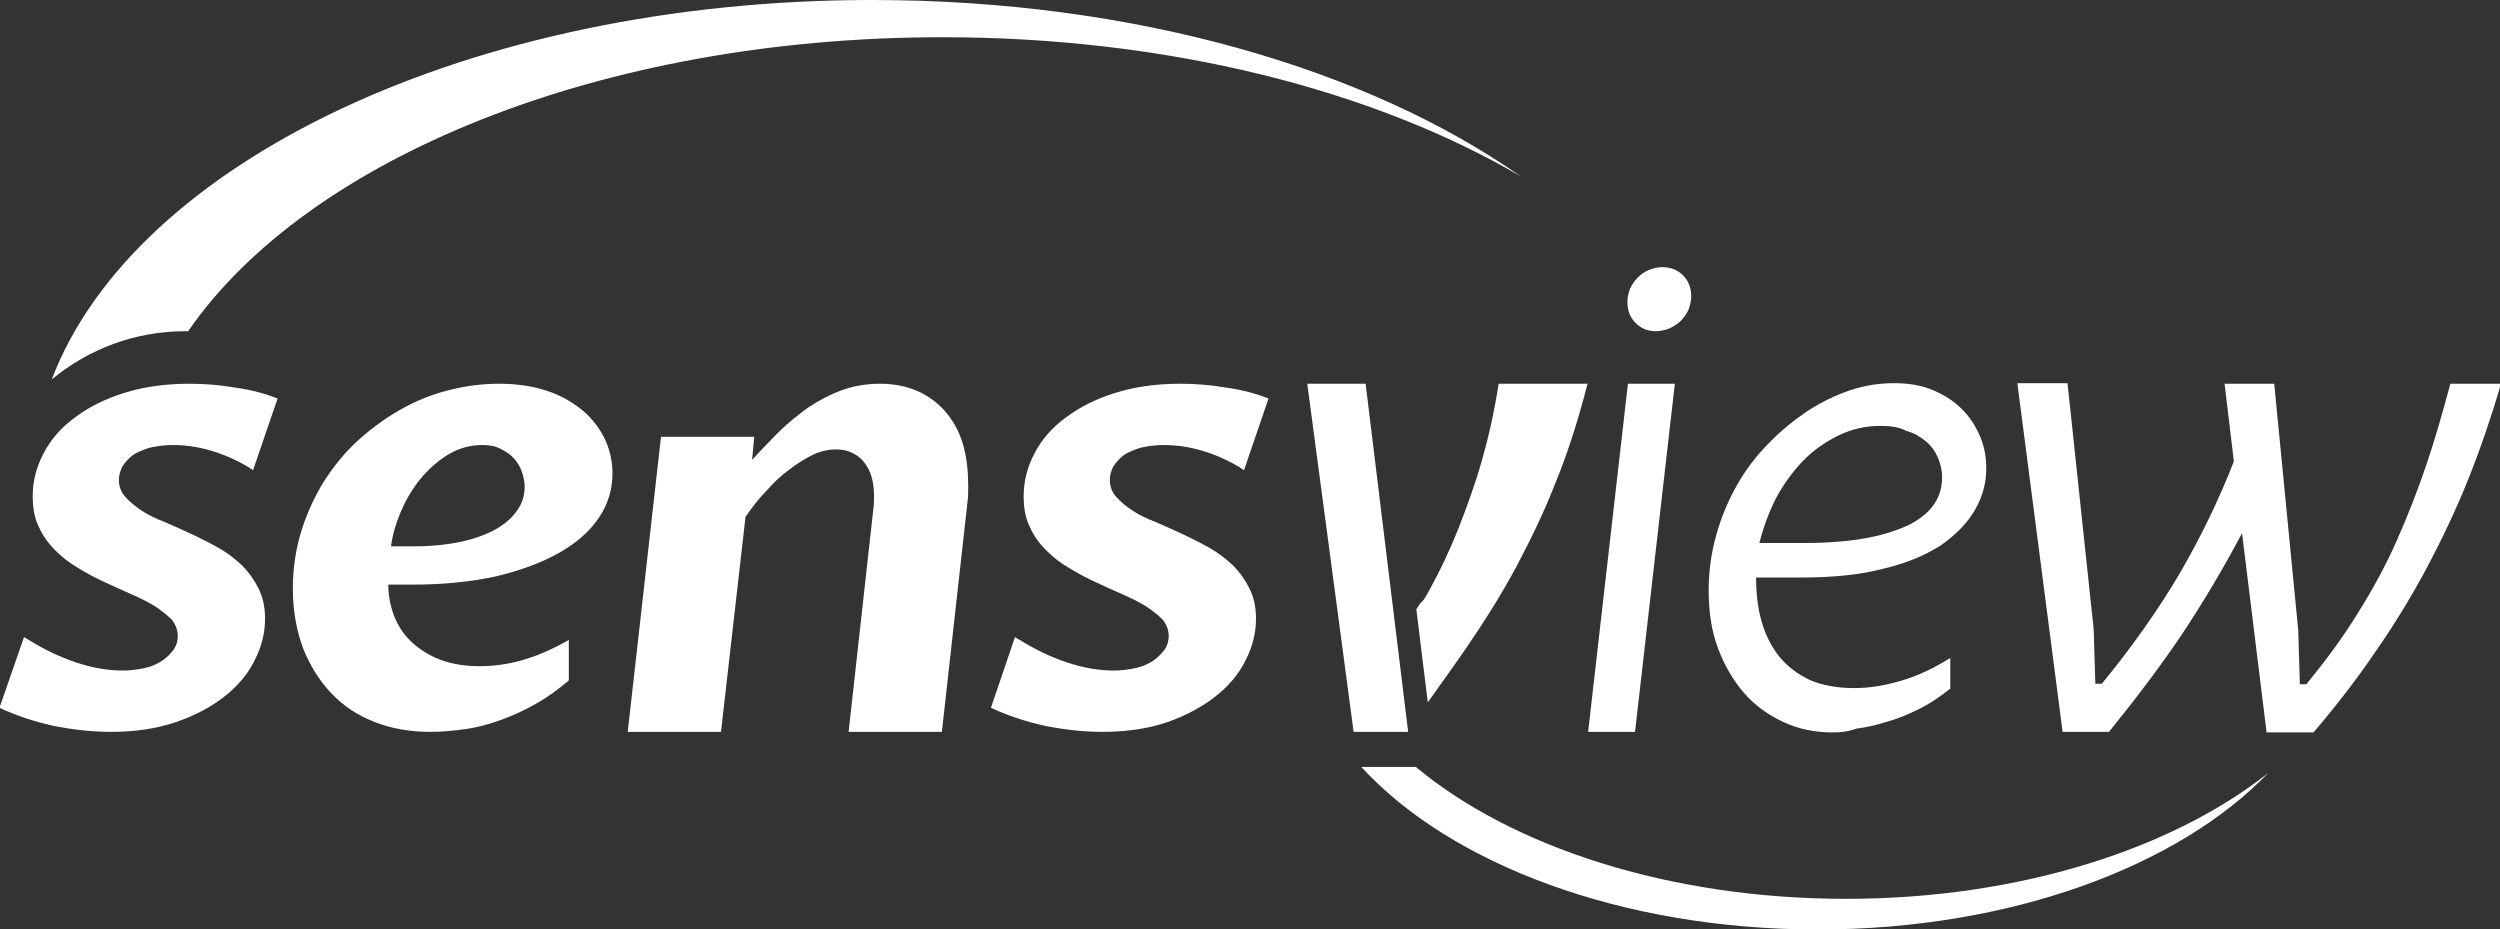
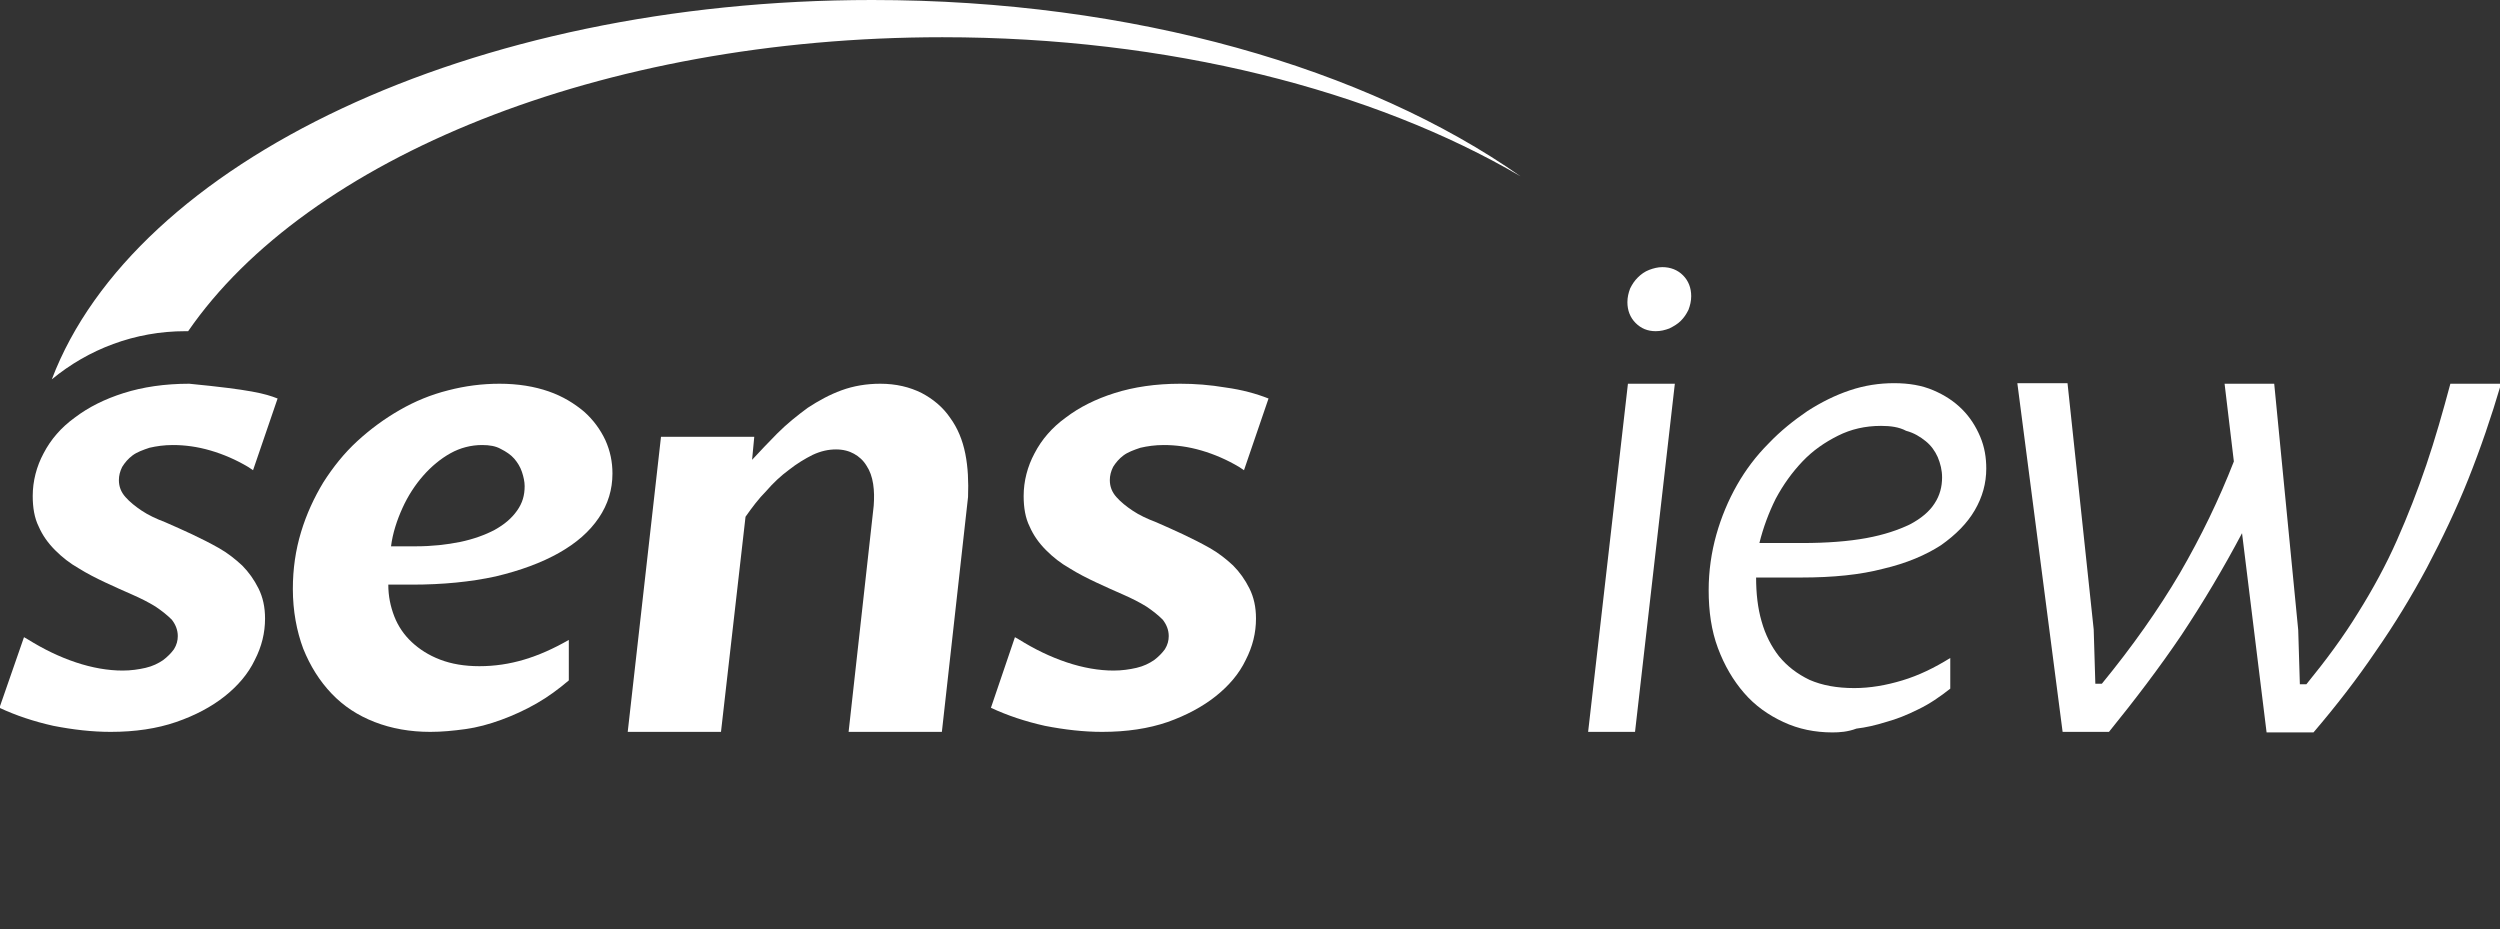
<svg xmlns="http://www.w3.org/2000/svg" width="156" height="58" viewBox="0 0 156 58" fill="none">
  <rect x="0" y="0" width="156" height="58" fill="#333333" stroke="none" />
  <g clip-path="url(#clip0_761_341)">
-     <path d="M115.196 56.087C104.136 56.087 94.335 52.842 88.346 47.855H84.942C90.49 53.901 101.141 58 113.427 58C125.44 58 135.921 54.072 141.537 48.231C135.547 52.979 125.984 56.087 115.196 56.087Z" fill="white" />
    <path d="M101.55 18.855C101.55 18.548 101.618 18.274 101.72 18.001C101.856 17.728 101.992 17.523 102.196 17.318C102.401 17.113 102.639 16.942 102.911 16.84C103.183 16.737 103.456 16.669 103.728 16.669C104.238 16.669 104.681 16.84 105.021 17.181C105.361 17.523 105.531 17.967 105.531 18.479C105.531 18.787 105.463 19.06 105.361 19.333C105.225 19.607 105.089 19.812 104.885 20.017C104.681 20.221 104.442 20.358 104.17 20.495C103.898 20.597 103.626 20.666 103.319 20.666C102.809 20.666 102.401 20.495 102.06 20.153C101.72 19.812 101.55 19.367 101.55 18.855Z" fill="white" />
-     <path d="M1.497 39.76L1.735 39.896C2.722 40.511 3.709 40.989 4.73 41.331C5.751 41.673 6.738 41.843 7.657 41.843C8.167 41.843 8.644 41.775 9.086 41.673C9.529 41.57 9.869 41.399 10.175 41.194C10.447 40.989 10.686 40.75 10.856 40.511C11.026 40.238 11.094 39.965 11.094 39.691C11.094 39.316 10.958 38.974 10.72 38.667C10.447 38.394 10.107 38.12 9.699 37.847C9.256 37.574 8.78 37.335 8.235 37.096C7.691 36.856 7.146 36.617 6.568 36.344C5.989 36.071 5.445 35.797 4.9 35.456C4.356 35.148 3.879 34.773 3.437 34.329C2.995 33.885 2.654 33.406 2.416 32.86C2.144 32.313 2.042 31.664 2.042 30.947C2.042 30.025 2.28 29.102 2.722 28.283C3.165 27.429 3.811 26.677 4.662 26.062C5.513 25.413 6.534 24.901 7.725 24.525C8.916 24.15 10.277 23.945 11.809 23.945C12.728 23.945 13.646 24.013 14.667 24.184C15.654 24.32 16.539 24.559 17.322 24.867L15.79 29.342L15.484 29.137C14.736 28.693 13.953 28.351 13.136 28.112C12.319 27.873 11.537 27.77 10.788 27.77C10.243 27.77 9.767 27.839 9.324 27.941C8.916 28.078 8.542 28.214 8.269 28.419C7.997 28.624 7.793 28.863 7.623 29.137C7.487 29.41 7.419 29.683 7.419 29.956C7.419 30.366 7.555 30.708 7.827 31.015C8.099 31.323 8.44 31.596 8.848 31.869C9.256 32.143 9.767 32.382 10.311 32.587C10.856 32.826 11.4 33.065 11.979 33.338C12.557 33.611 13.102 33.885 13.646 34.192C14.191 34.499 14.667 34.875 15.11 35.285C15.518 35.695 15.858 36.173 16.131 36.72C16.403 37.266 16.539 37.881 16.539 38.598C16.539 39.486 16.335 40.34 15.893 41.194C15.484 42.048 14.838 42.8 14.021 43.449C13.204 44.098 12.183 44.644 10.992 45.054C9.801 45.464 8.44 45.669 6.908 45.669C5.751 45.669 4.56 45.532 3.335 45.293C2.11 45.02 0.987 44.644 -0.034 44.166L1.497 39.76Z" fill="white" />
+     <path d="M1.497 39.76L1.735 39.896C2.722 40.511 3.709 40.989 4.73 41.331C5.751 41.673 6.738 41.843 7.657 41.843C8.167 41.843 8.644 41.775 9.086 41.673C9.529 41.57 9.869 41.399 10.175 41.194C10.447 40.989 10.686 40.75 10.856 40.511C11.026 40.238 11.094 39.965 11.094 39.691C11.094 39.316 10.958 38.974 10.72 38.667C10.447 38.394 10.107 38.12 9.699 37.847C9.256 37.574 8.78 37.335 8.235 37.096C7.691 36.856 7.146 36.617 6.568 36.344C5.989 36.071 5.445 35.797 4.9 35.456C4.356 35.148 3.879 34.773 3.437 34.329C2.995 33.885 2.654 33.406 2.416 32.86C2.144 32.313 2.042 31.664 2.042 30.947C2.042 30.025 2.28 29.102 2.722 28.283C3.165 27.429 3.811 26.677 4.662 26.062C5.513 25.413 6.534 24.901 7.725 24.525C8.916 24.15 10.277 23.945 11.809 23.945C15.654 24.32 16.539 24.559 17.322 24.867L15.79 29.342L15.484 29.137C14.736 28.693 13.953 28.351 13.136 28.112C12.319 27.873 11.537 27.77 10.788 27.77C10.243 27.77 9.767 27.839 9.324 27.941C8.916 28.078 8.542 28.214 8.269 28.419C7.997 28.624 7.793 28.863 7.623 29.137C7.487 29.41 7.419 29.683 7.419 29.956C7.419 30.366 7.555 30.708 7.827 31.015C8.099 31.323 8.44 31.596 8.848 31.869C9.256 32.143 9.767 32.382 10.311 32.587C10.856 32.826 11.4 33.065 11.979 33.338C12.557 33.611 13.102 33.885 13.646 34.192C14.191 34.499 14.667 34.875 15.11 35.285C15.518 35.695 15.858 36.173 16.131 36.72C16.403 37.266 16.539 37.881 16.539 38.598C16.539 39.486 16.335 40.34 15.893 41.194C15.484 42.048 14.838 42.8 14.021 43.449C13.204 44.098 12.183 44.644 10.992 45.054C9.801 45.464 8.44 45.669 6.908 45.669C5.751 45.669 4.56 45.532 3.335 45.293C2.11 45.02 0.987 44.644 -0.034 44.166L1.497 39.76Z" fill="white" />
    <path d="M26.85 45.669C25.591 45.669 24.434 45.464 23.379 45.054C22.324 44.644 21.439 44.064 20.691 43.278C19.942 42.492 19.363 41.57 18.921 40.477C18.513 39.384 18.274 38.12 18.274 36.754C18.274 35.49 18.445 34.329 18.785 33.202C19.125 32.074 19.602 31.049 20.18 30.093C20.793 29.137 21.473 28.283 22.29 27.531C23.107 26.78 23.992 26.131 24.945 25.584C25.898 25.038 26.884 24.628 27.973 24.355C29.028 24.081 30.083 23.945 31.172 23.945C32.329 23.945 33.35 24.116 34.235 24.423C35.12 24.73 35.835 25.174 36.447 25.687C37.026 26.199 37.468 26.814 37.774 27.463C38.081 28.146 38.217 28.829 38.217 29.547C38.217 30.537 37.945 31.459 37.366 32.313C36.788 33.167 35.971 33.885 34.882 34.499C33.793 35.114 32.499 35.593 30.934 35.968C29.369 36.31 27.633 36.481 25.693 36.481H24.23C24.23 37.198 24.366 37.847 24.604 38.462C24.843 39.077 25.217 39.623 25.693 40.067C26.17 40.511 26.748 40.887 27.463 41.16C28.178 41.434 28.994 41.57 29.913 41.57C30.866 41.57 31.785 41.434 32.704 41.16C33.623 40.887 34.541 40.477 35.494 39.931V42.458C34.848 43.005 34.201 43.483 33.486 43.893C32.772 44.303 32.023 44.644 31.274 44.918C30.526 45.191 29.777 45.396 29.028 45.498C28.28 45.601 27.565 45.669 26.85 45.669ZM30.083 27.77C29.403 27.77 28.722 27.941 28.11 28.283C27.497 28.624 26.918 29.102 26.408 29.683C25.898 30.264 25.455 30.947 25.115 31.698C24.774 32.45 24.502 33.27 24.4 34.09H25.965C26.952 34.09 27.871 33.987 28.722 33.816C29.539 33.645 30.288 33.372 30.866 33.065C31.479 32.723 31.921 32.347 32.261 31.869C32.602 31.391 32.738 30.913 32.738 30.332C32.738 30.059 32.67 29.752 32.568 29.444C32.465 29.137 32.295 28.863 32.091 28.624C31.887 28.385 31.581 28.18 31.24 28.009C30.934 27.839 30.56 27.77 30.083 27.77Z" fill="white" />
    <path d="M101.583 23.945H104.51L102.026 45.669H99.099L101.583 23.945Z" fill="white" />
    <path d="M114.346 45.703C113.257 45.703 112.236 45.498 111.283 45.054C110.33 44.61 109.513 44.029 108.833 43.244C108.152 42.458 107.608 41.536 107.199 40.443C106.791 39.35 106.621 38.154 106.621 36.822C106.621 35.627 106.791 34.465 107.097 33.372C107.403 32.279 107.846 31.22 108.39 30.264C108.935 29.308 109.581 28.453 110.364 27.668C111.113 26.882 111.93 26.233 112.78 25.653C113.631 25.106 114.516 24.662 115.435 24.355C116.354 24.047 117.272 23.91 118.191 23.91C119.11 23.91 119.927 24.047 120.642 24.355C121.356 24.662 121.935 25.038 122.445 25.55C122.922 26.028 123.296 26.609 123.568 27.258C123.841 27.907 123.943 28.556 123.943 29.239C123.943 30.161 123.704 31.015 123.228 31.835C122.752 32.655 122.037 33.372 121.118 34.021C120.165 34.636 118.974 35.148 117.511 35.49C116.081 35.866 114.38 36.037 112.406 36.037H109.581C109.581 37.027 109.683 37.949 109.922 38.769C110.16 39.623 110.534 40.34 111.011 40.955C111.521 41.57 112.134 42.048 112.916 42.424C113.699 42.766 114.618 42.936 115.707 42.936C116.694 42.936 117.681 42.766 118.702 42.458C119.723 42.151 120.71 41.673 121.697 41.058V42.971C121.05 43.483 120.403 43.927 119.689 44.269C119.008 44.61 118.327 44.883 117.681 45.054C117.034 45.259 116.422 45.396 115.843 45.464C115.299 45.669 114.788 45.703 114.346 45.703ZM117.375 26.575C116.388 26.575 115.503 26.78 114.686 27.19C113.869 27.6 113.121 28.112 112.474 28.795C111.827 29.478 111.283 30.23 110.806 31.118C110.364 32.006 110.024 32.928 109.786 33.885H112.44C114.005 33.885 115.333 33.782 116.456 33.577C117.579 33.372 118.464 33.065 119.178 32.723C119.893 32.347 120.403 31.904 120.71 31.425C121.05 30.913 121.186 30.366 121.186 29.786C121.186 29.342 121.084 28.932 120.914 28.522C120.744 28.146 120.505 27.805 120.165 27.531C119.825 27.258 119.45 27.019 118.94 26.882C118.498 26.643 117.953 26.575 117.375 26.575Z" fill="white" />
    <path d="M139.903 33.27C138.746 35.456 137.487 37.574 136.126 39.623C134.765 41.638 133.233 43.654 131.6 45.669H128.707L125.882 23.91H129.013L130.647 39.282L130.749 42.663H131.157C133.063 40.34 134.696 38.018 136.024 35.763C137.351 33.475 138.474 31.152 139.393 28.795L138.814 23.945H141.911L143.409 39.316L143.511 42.697H143.919C145.144 41.194 146.233 39.726 147.152 38.223C148.071 36.754 148.888 35.251 149.568 33.714C150.249 32.177 150.861 30.605 151.406 29C151.95 27.395 152.427 25.721 152.903 23.945H156.068C155.456 26.028 154.775 28.009 154.026 29.888C153.278 31.767 152.393 33.611 151.44 35.422C150.487 37.198 149.432 38.94 148.241 40.648C147.084 42.356 145.791 44.029 144.361 45.703H141.435L139.903 33.27Z" fill="white" />
    <path d="M60.236 28.317C60.066 27.463 59.759 26.712 59.283 26.062C58.841 25.413 58.228 24.901 57.513 24.525C56.765 24.15 55.914 23.945 54.927 23.945C54.076 23.945 53.259 24.081 52.511 24.355C51.762 24.628 51.081 25.004 50.401 25.448C49.754 25.926 49.108 26.438 48.495 27.053C47.95 27.6 47.44 28.146 46.93 28.693L47.066 27.258H46.895H42.301H41.246L39.17 45.669H44.99L46.521 32.245C46.93 31.664 47.338 31.118 47.814 30.64C48.257 30.127 48.733 29.683 49.244 29.308C49.72 28.932 50.231 28.624 50.707 28.385C51.218 28.146 51.694 28.044 52.17 28.044C52.613 28.044 52.987 28.146 53.293 28.317C53.6 28.488 53.872 28.727 54.076 29.068C54.28 29.376 54.416 29.752 54.484 30.196C54.553 30.64 54.553 31.084 54.519 31.562L52.953 45.669H58.773L60.406 31.015C60.44 30.059 60.406 29.171 60.236 28.317Z" fill="white" />
-     <path d="M88.379 38.018C88.856 37.266 88.652 37.779 89.06 37.061C89.809 35.729 90.455 34.363 91 32.996C91.544 31.596 92.055 30.196 92.463 28.761C92.871 27.326 93.212 25.858 93.518 23.945H99.065C98.453 26.302 97.84 28.214 97.091 30.059C96.377 31.904 95.526 33.645 94.607 35.388C93.688 37.096 92.633 38.769 91.51 40.409C90.762 41.502 89.945 42.629 89.094 43.825L88.379 38.018Z" fill="white" />
-     <path d="M87.869 45.669H84.466L81.573 23.945H85.215L87.869 45.669Z" fill="white" />
    <path d="M63.332 39.76L63.57 39.896C64.557 40.511 65.544 40.989 66.565 41.331C67.586 41.673 68.573 41.843 69.492 41.843C70.002 41.843 70.478 41.775 70.921 41.673C71.363 41.57 71.704 41.399 72.01 41.194C72.282 40.989 72.52 40.75 72.691 40.511C72.861 40.238 72.929 39.965 72.929 39.691C72.929 39.316 72.793 38.974 72.554 38.667C72.282 38.394 71.942 38.12 71.533 37.847C71.091 37.574 70.615 37.335 70.07 37.096C69.526 36.856 68.981 36.617 68.403 36.344C67.824 36.071 67.279 35.797 66.735 35.456C66.191 35.148 65.714 34.773 65.272 34.329C64.829 33.885 64.489 33.406 64.251 32.86C63.978 32.313 63.876 31.664 63.876 30.947C63.876 30.025 64.115 29.102 64.557 28.283C64.999 27.429 65.646 26.677 66.497 26.062C67.348 25.413 68.368 24.901 69.56 24.525C70.751 24.15 72.112 23.945 73.643 23.945C74.562 23.945 75.481 24.013 76.502 24.184C77.489 24.32 78.374 24.559 79.156 24.867L77.625 29.342L77.319 29.137C76.57 28.693 75.787 28.351 74.971 28.112C74.154 27.873 73.371 27.77 72.622 27.77C72.078 27.77 71.602 27.839 71.159 27.941C70.751 28.078 70.376 28.214 70.104 28.419C69.832 28.624 69.628 28.863 69.457 29.137C69.321 29.41 69.253 29.683 69.253 29.956C69.253 30.366 69.389 30.708 69.662 31.015C69.934 31.323 70.274 31.596 70.683 31.869C71.091 32.143 71.602 32.382 72.146 32.587C72.691 32.826 73.235 33.065 73.814 33.338C74.392 33.611 74.937 33.885 75.481 34.192C76.026 34.499 76.502 34.875 76.944 35.285C77.353 35.695 77.693 36.173 77.965 36.72C78.238 37.266 78.374 37.881 78.374 38.598C78.374 39.486 78.169 40.34 77.727 41.194C77.319 42.048 76.672 42.8 75.855 43.449C75.039 44.098 74.018 44.644 72.861 45.054C71.67 45.464 70.308 45.669 68.777 45.669C67.62 45.669 66.429 45.532 65.204 45.293C63.978 45.02 62.855 44.644 61.834 44.166L63.332 39.76Z" fill="white" />
    <path d="M54.416 0C29.335 0 8.372 10.145 3.233 23.671C5.513 21.793 8.406 20.666 11.571 20.666C11.639 20.666 11.673 20.666 11.741 20.666C19.16 9.906 37.434 2.323 58.806 2.323C72.929 2.323 85.725 5.636 94.879 10.999C85.283 4.27 70.717 0 54.416 0Z" fill="white" />
  </g>
  <defs>
    <clipPath id="clip0_761_341">
      <rect width="156" height="58" fill="white" />
    </clipPath>
  </defs>
</svg>